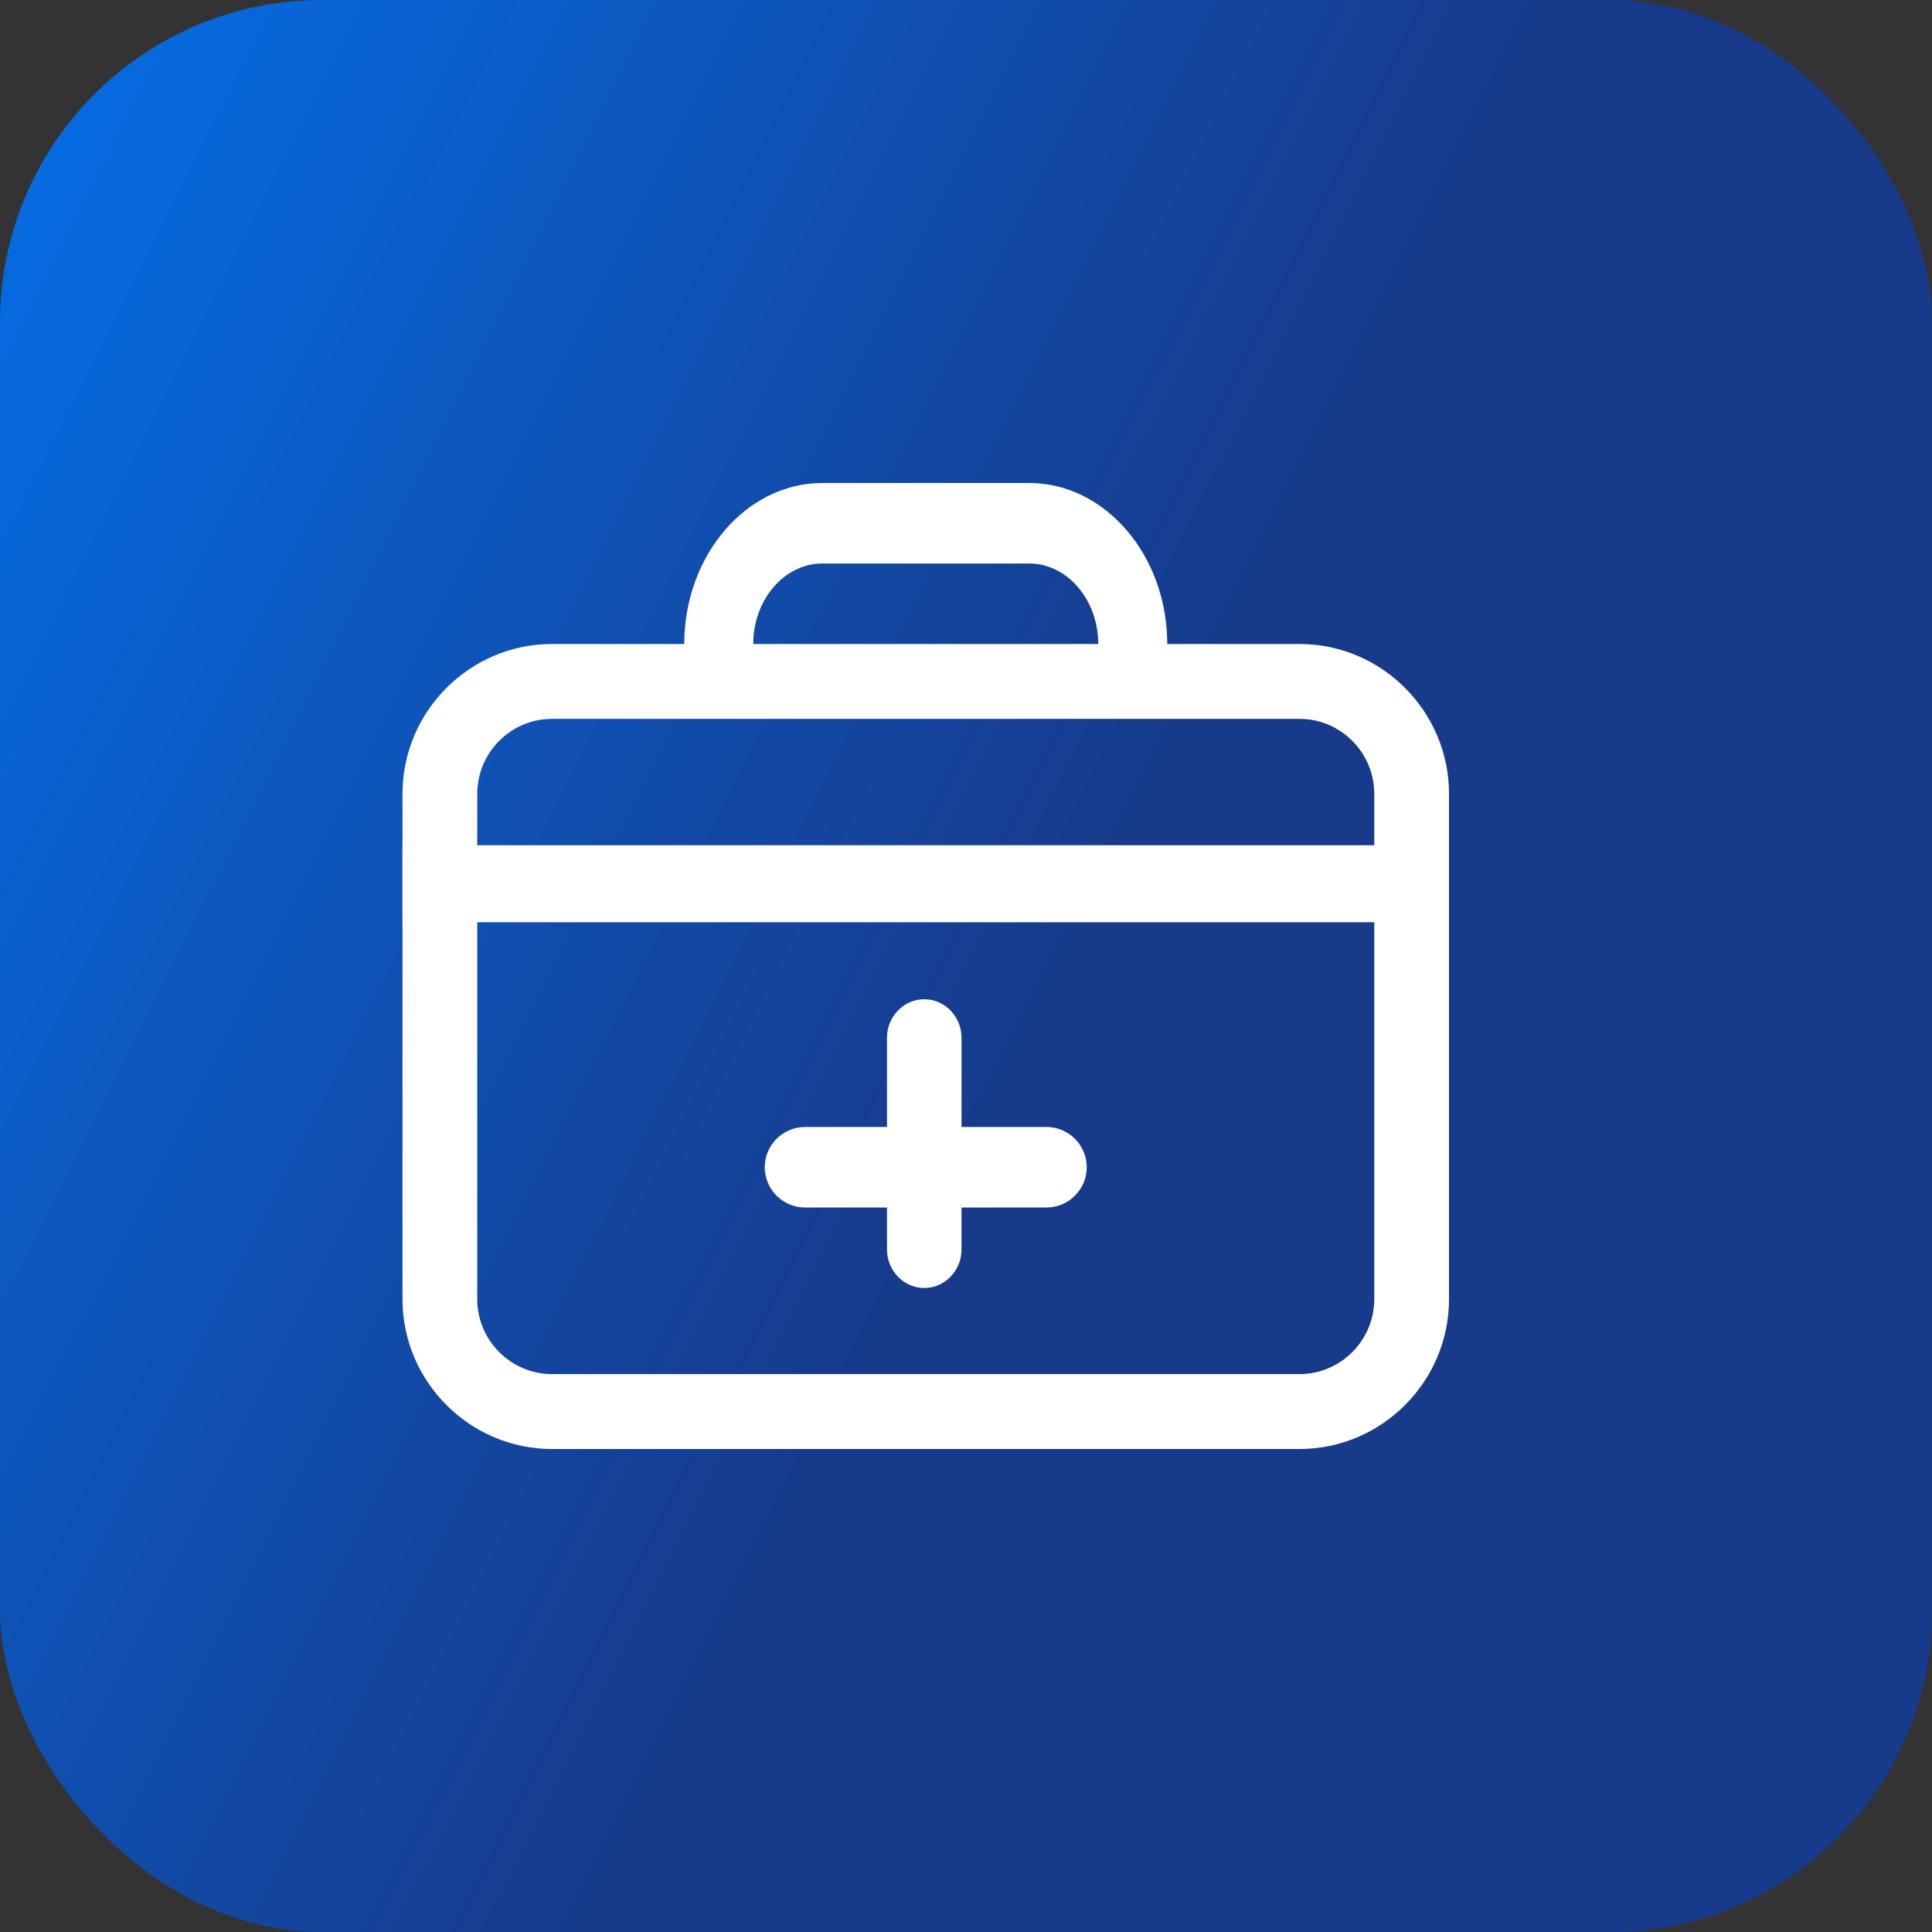
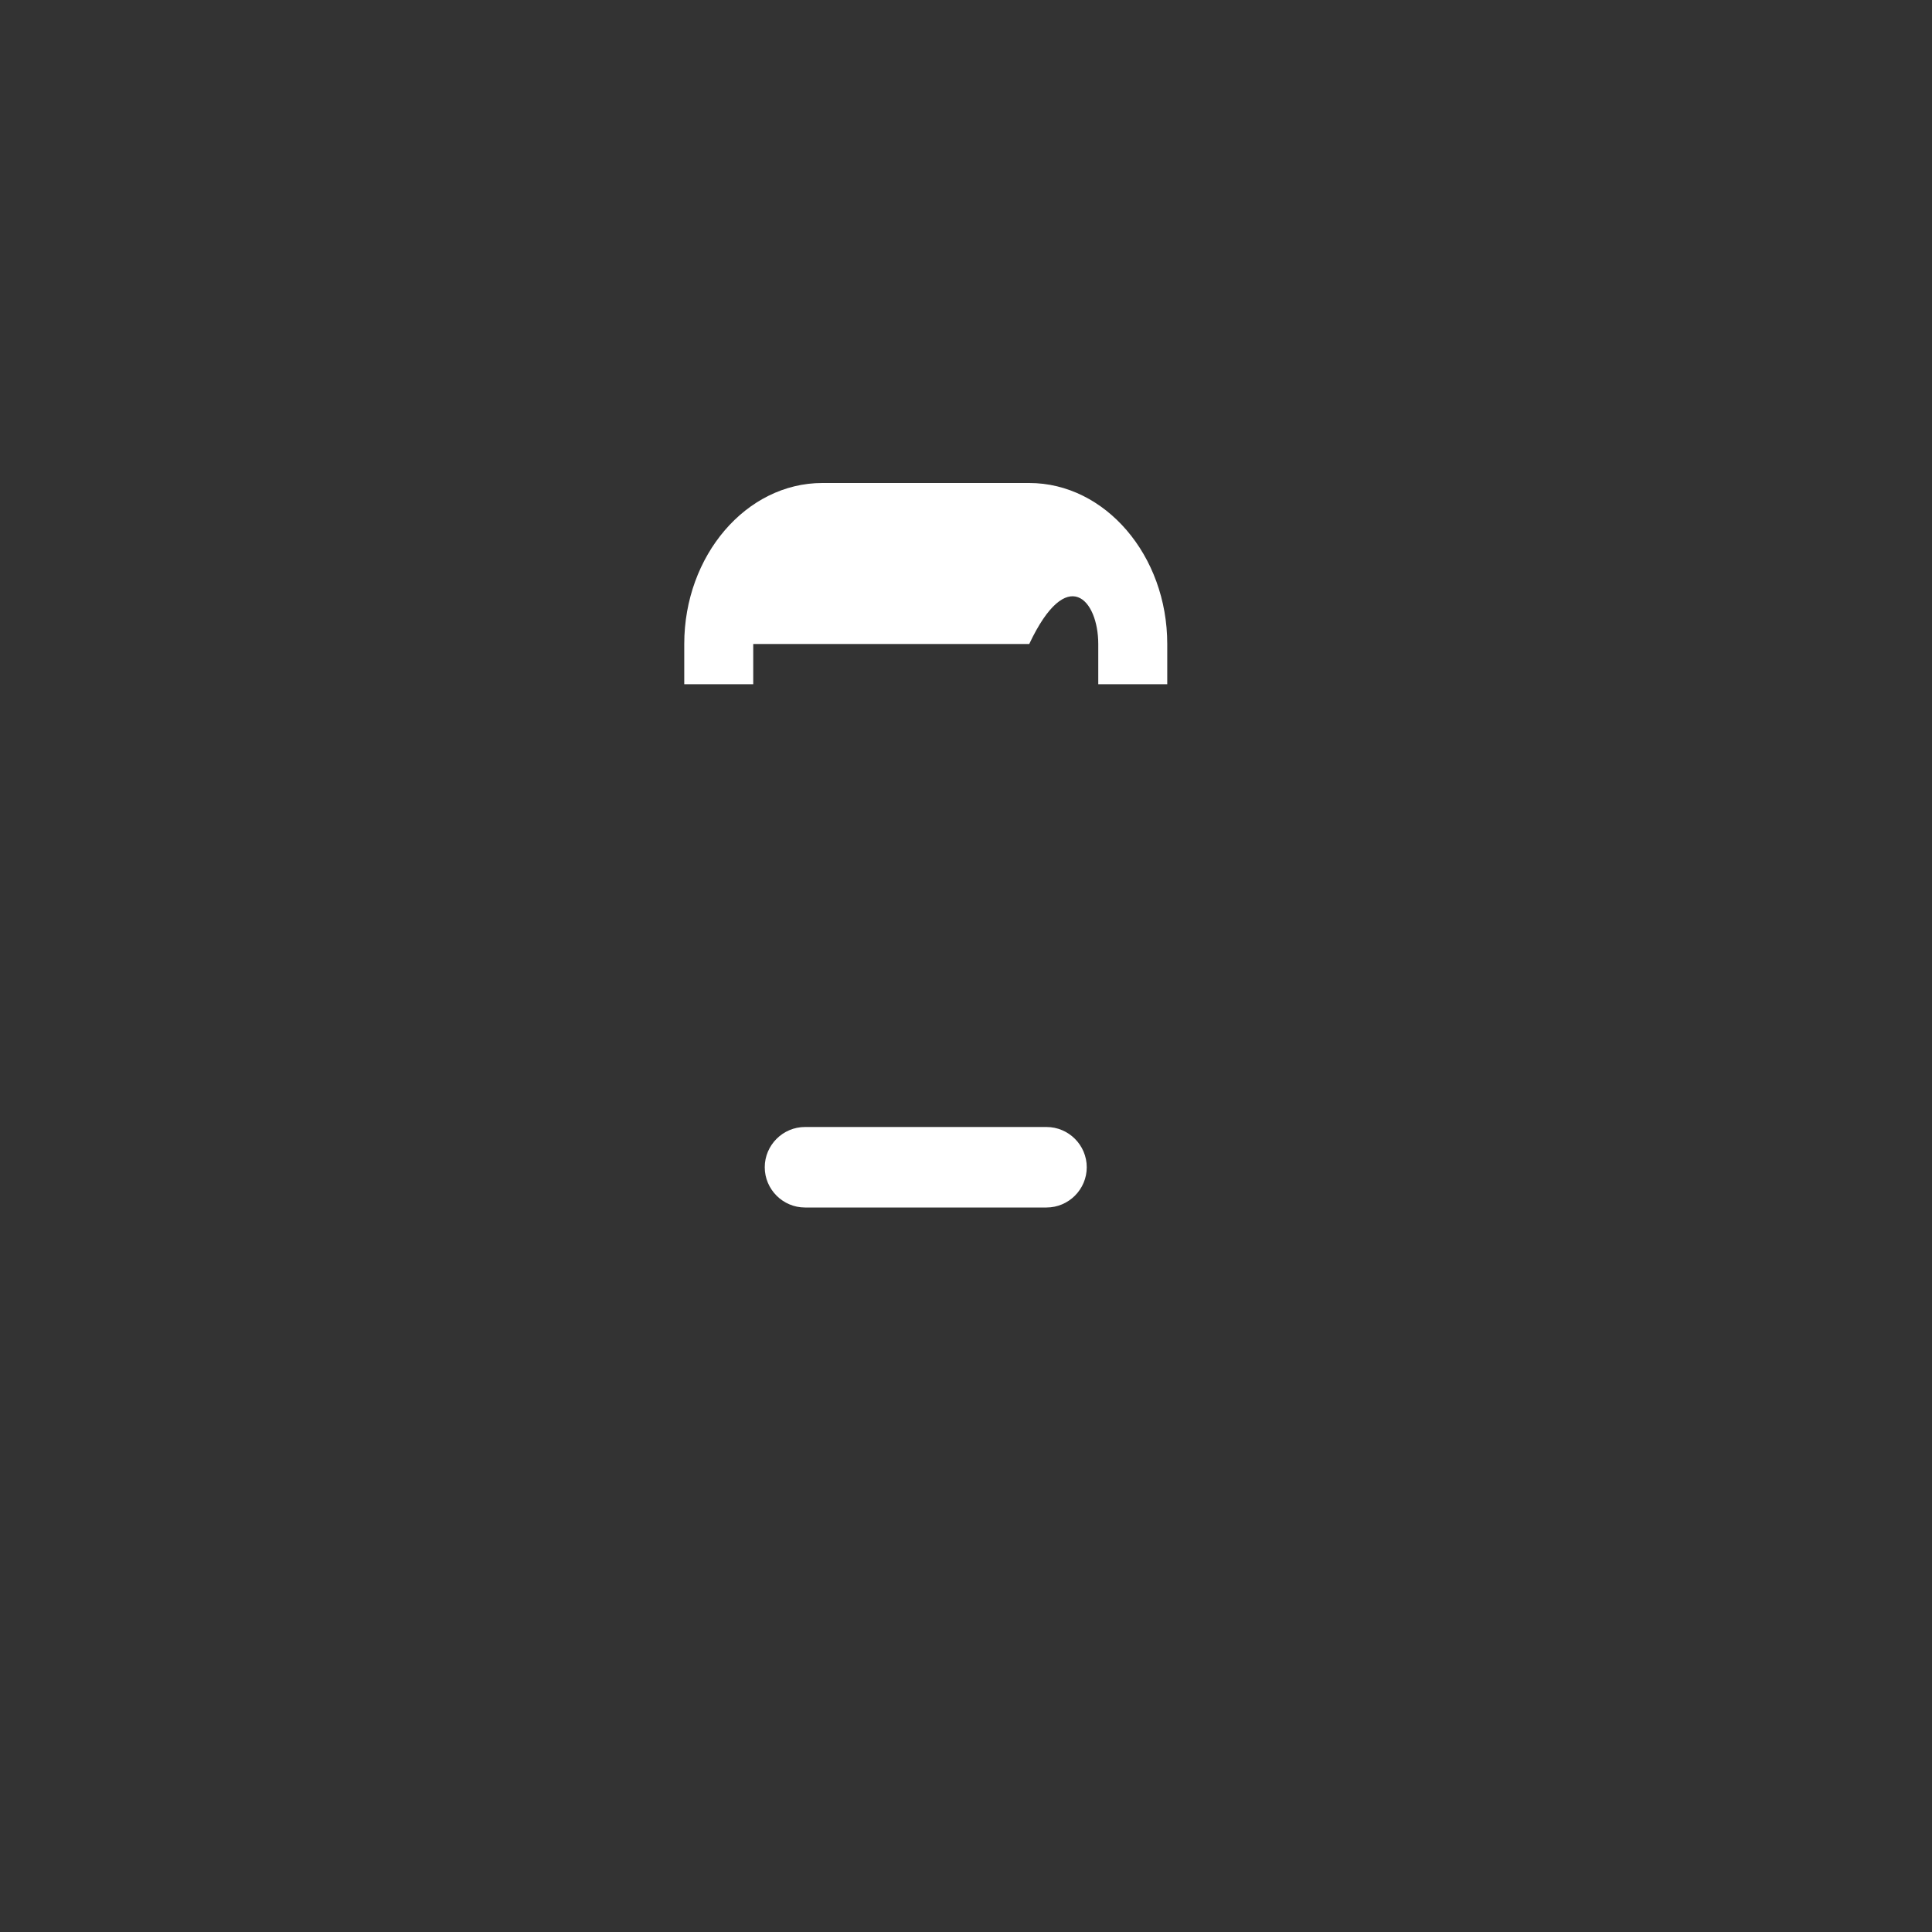
<svg xmlns="http://www.w3.org/2000/svg" width="48" height="48" viewBox="0 0 48 48" fill="none">
  <rect x="0" y="0" width="48" height="48" fill="#333333" stroke="none" />
-   <rect width="48" height="48" rx="8" fill="url(#paint0_linear_2061_3296)" />
-   <path d="M10 21H35V22.913H10V21ZM22.037 31.043V25.782C22.037 25.256 22.454 24.826 22.963 24.826C23.472 24.826 23.889 25.256 23.889 25.782V31.043C23.889 31.569 23.472 32 22.963 32C22.454 32 22.037 31.569 22.037 31.043Z" fill="white" />
  <path d="M26 30H20C19.45 30 19 29.55 19 29C19 28.45 19.45 28 20 28H26C26.55 28 27 28.45 27 29C27 29.55 26.55 30 26 30Z" fill="white" />
-   <path d="M10 19.721V32.279C10 34.325 11.671 36 13.714 36H32.286C34.329 36 36 34.325 36 32.279V19.721C36 17.674 34.329 16 32.286 16H13.714C11.671 16 10 17.674 10 19.721ZM32.286 34.139H13.714C12.693 34.139 11.857 33.302 11.857 32.279V19.721C11.857 18.697 12.693 17.86 13.714 17.86H32.286C33.307 17.86 34.143 18.697 34.143 19.721V32.279C34.143 33.302 33.307 34.139 32.286 34.139Z" fill="white" />
-   <path d="M18.714 17V16C18.714 14.9 19.486 14 20.429 14H25.571C26.514 14 27.286 14.9 27.286 16V17H29V16C29 13.8 27.457 12 25.571 12H20.429C18.543 12 17 13.8 17 16V17H18.714Z" fill="white" />
+   <path d="M18.714 17V16H25.571C26.514 14 27.286 14.9 27.286 16V17H29V16C29 13.8 27.457 12 25.571 12H20.429C18.543 12 17 13.8 17 16V17H18.714Z" fill="white" />
  <defs>
    <linearGradient id="paint0_linear_2061_3296" x1="17.302" y1="42.39" x2="-19.391" y2="23.944" gradientUnits="userSpaceOnUse">
      <stop stop-color="#173A8B" />
      <stop offset="0.985" stop-color="#0178F8" />
    </linearGradient>
  </defs>
</svg>